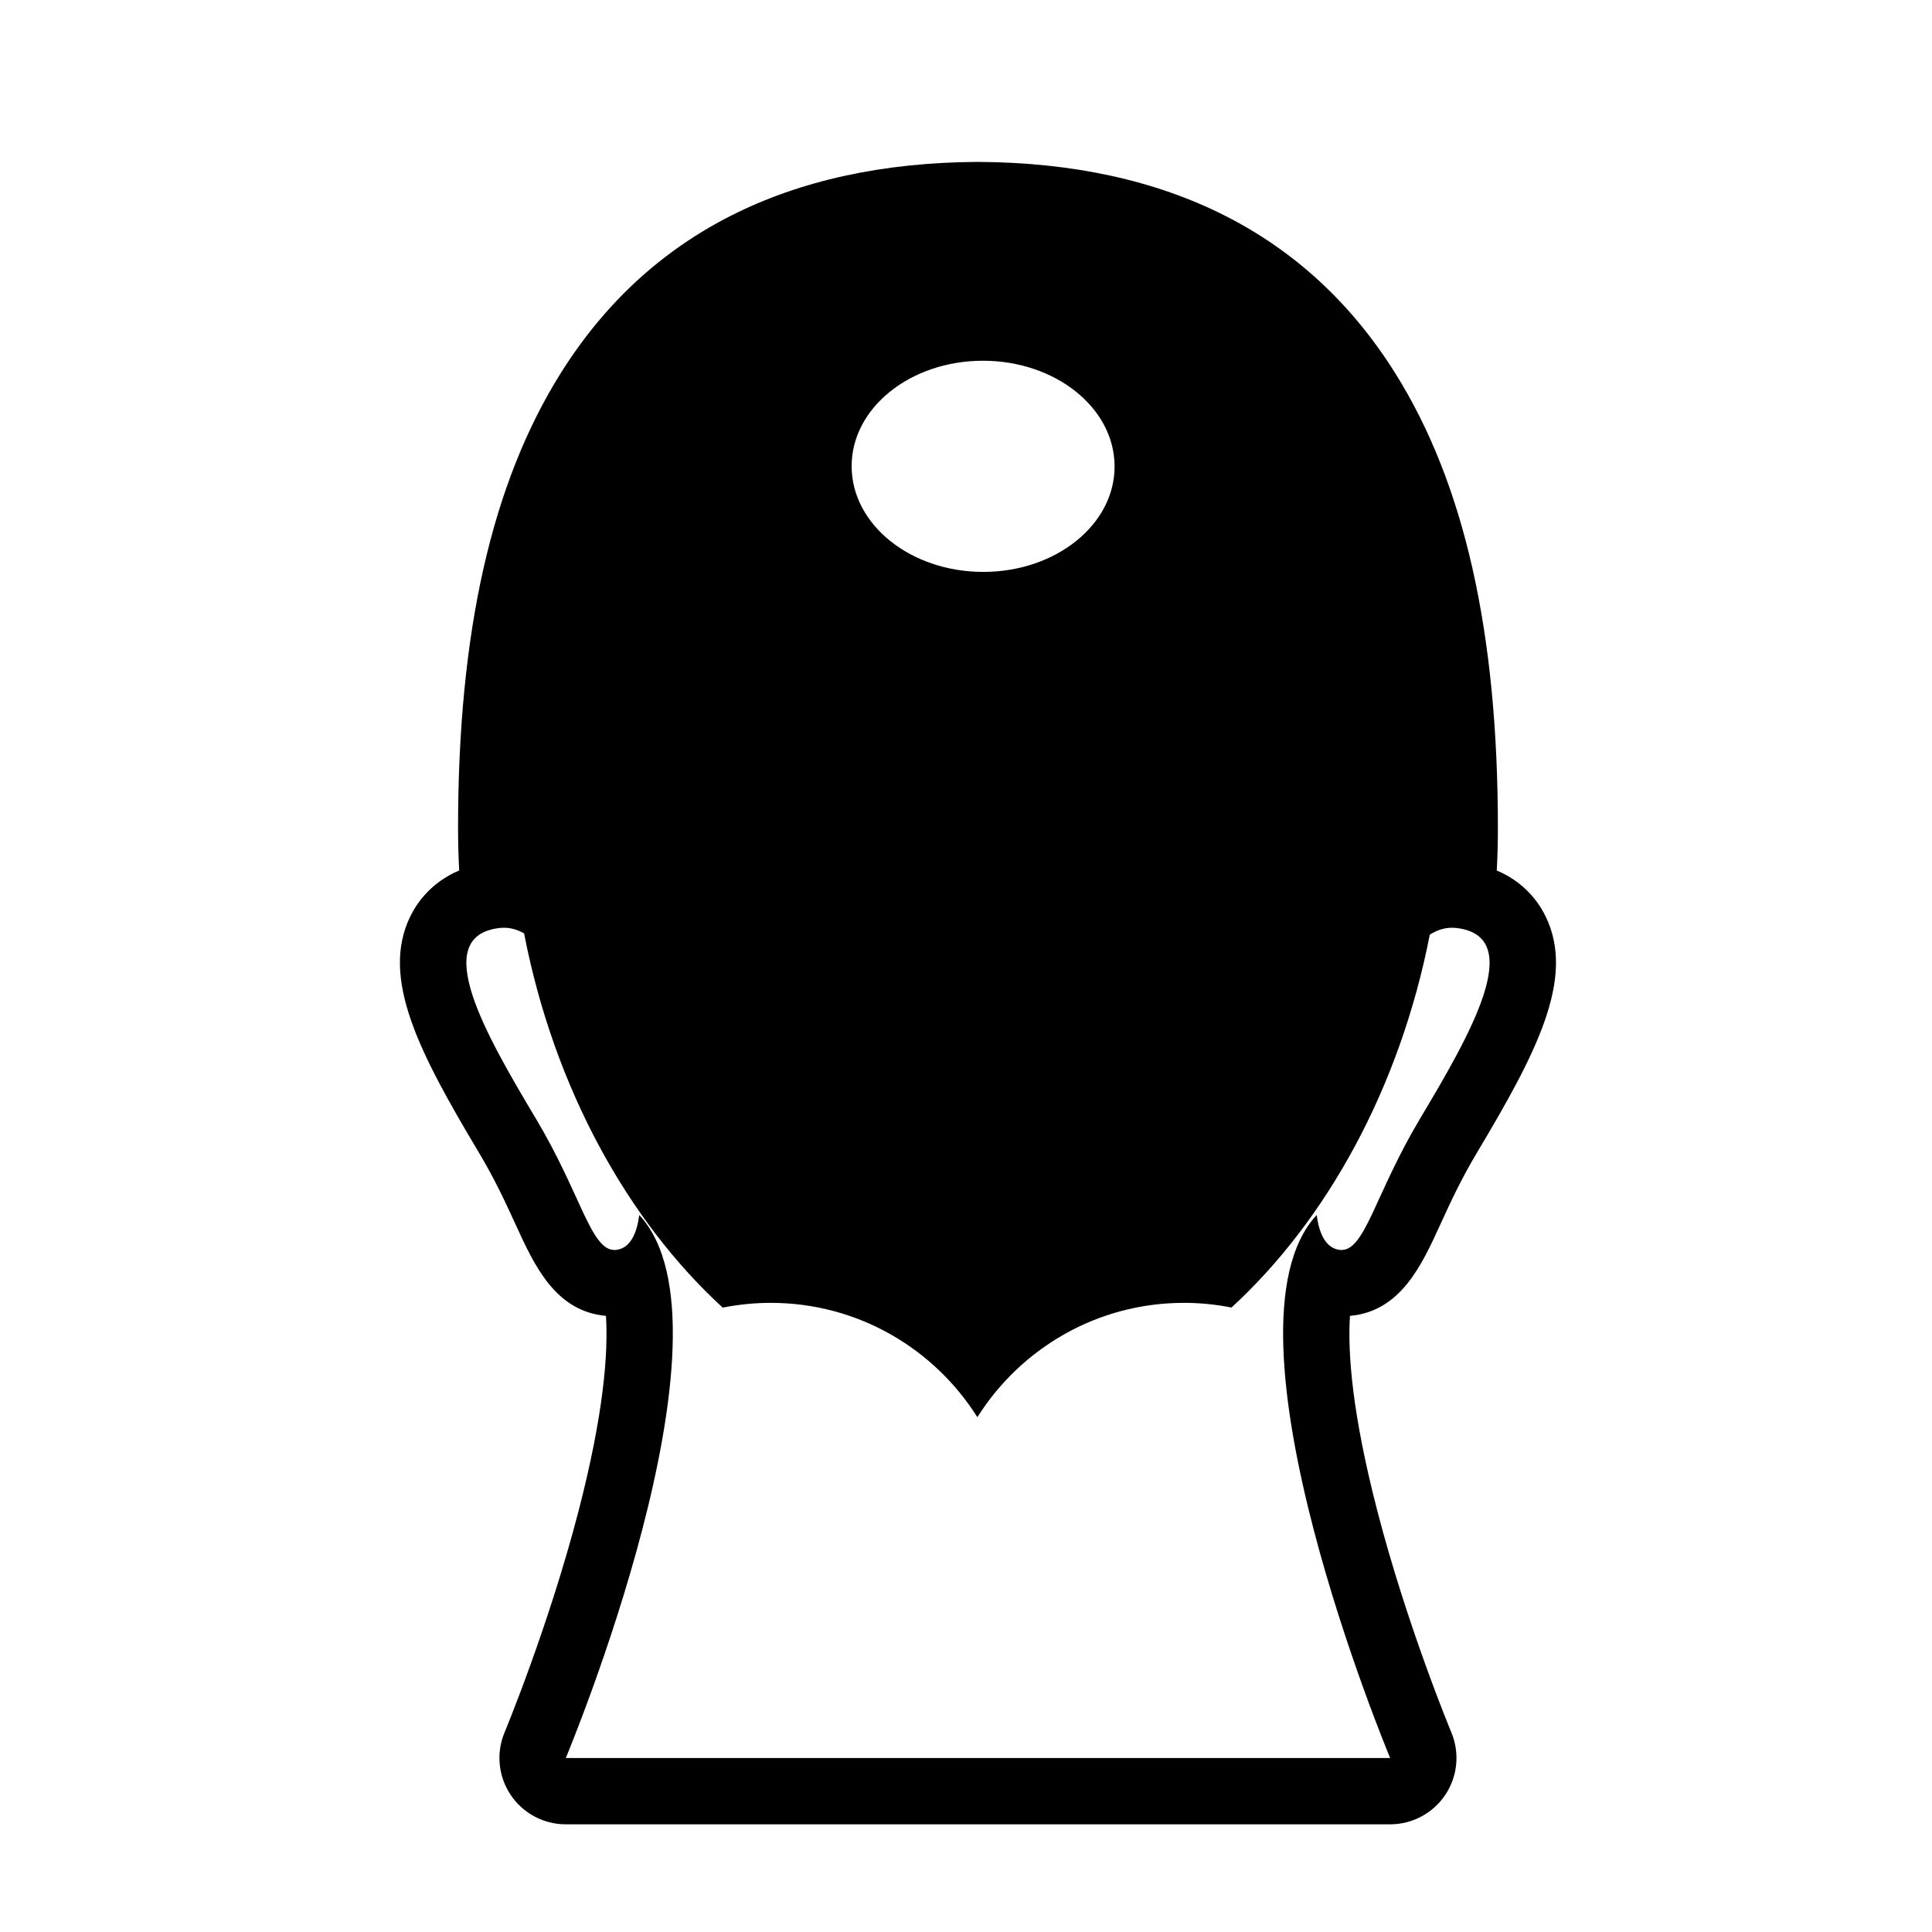
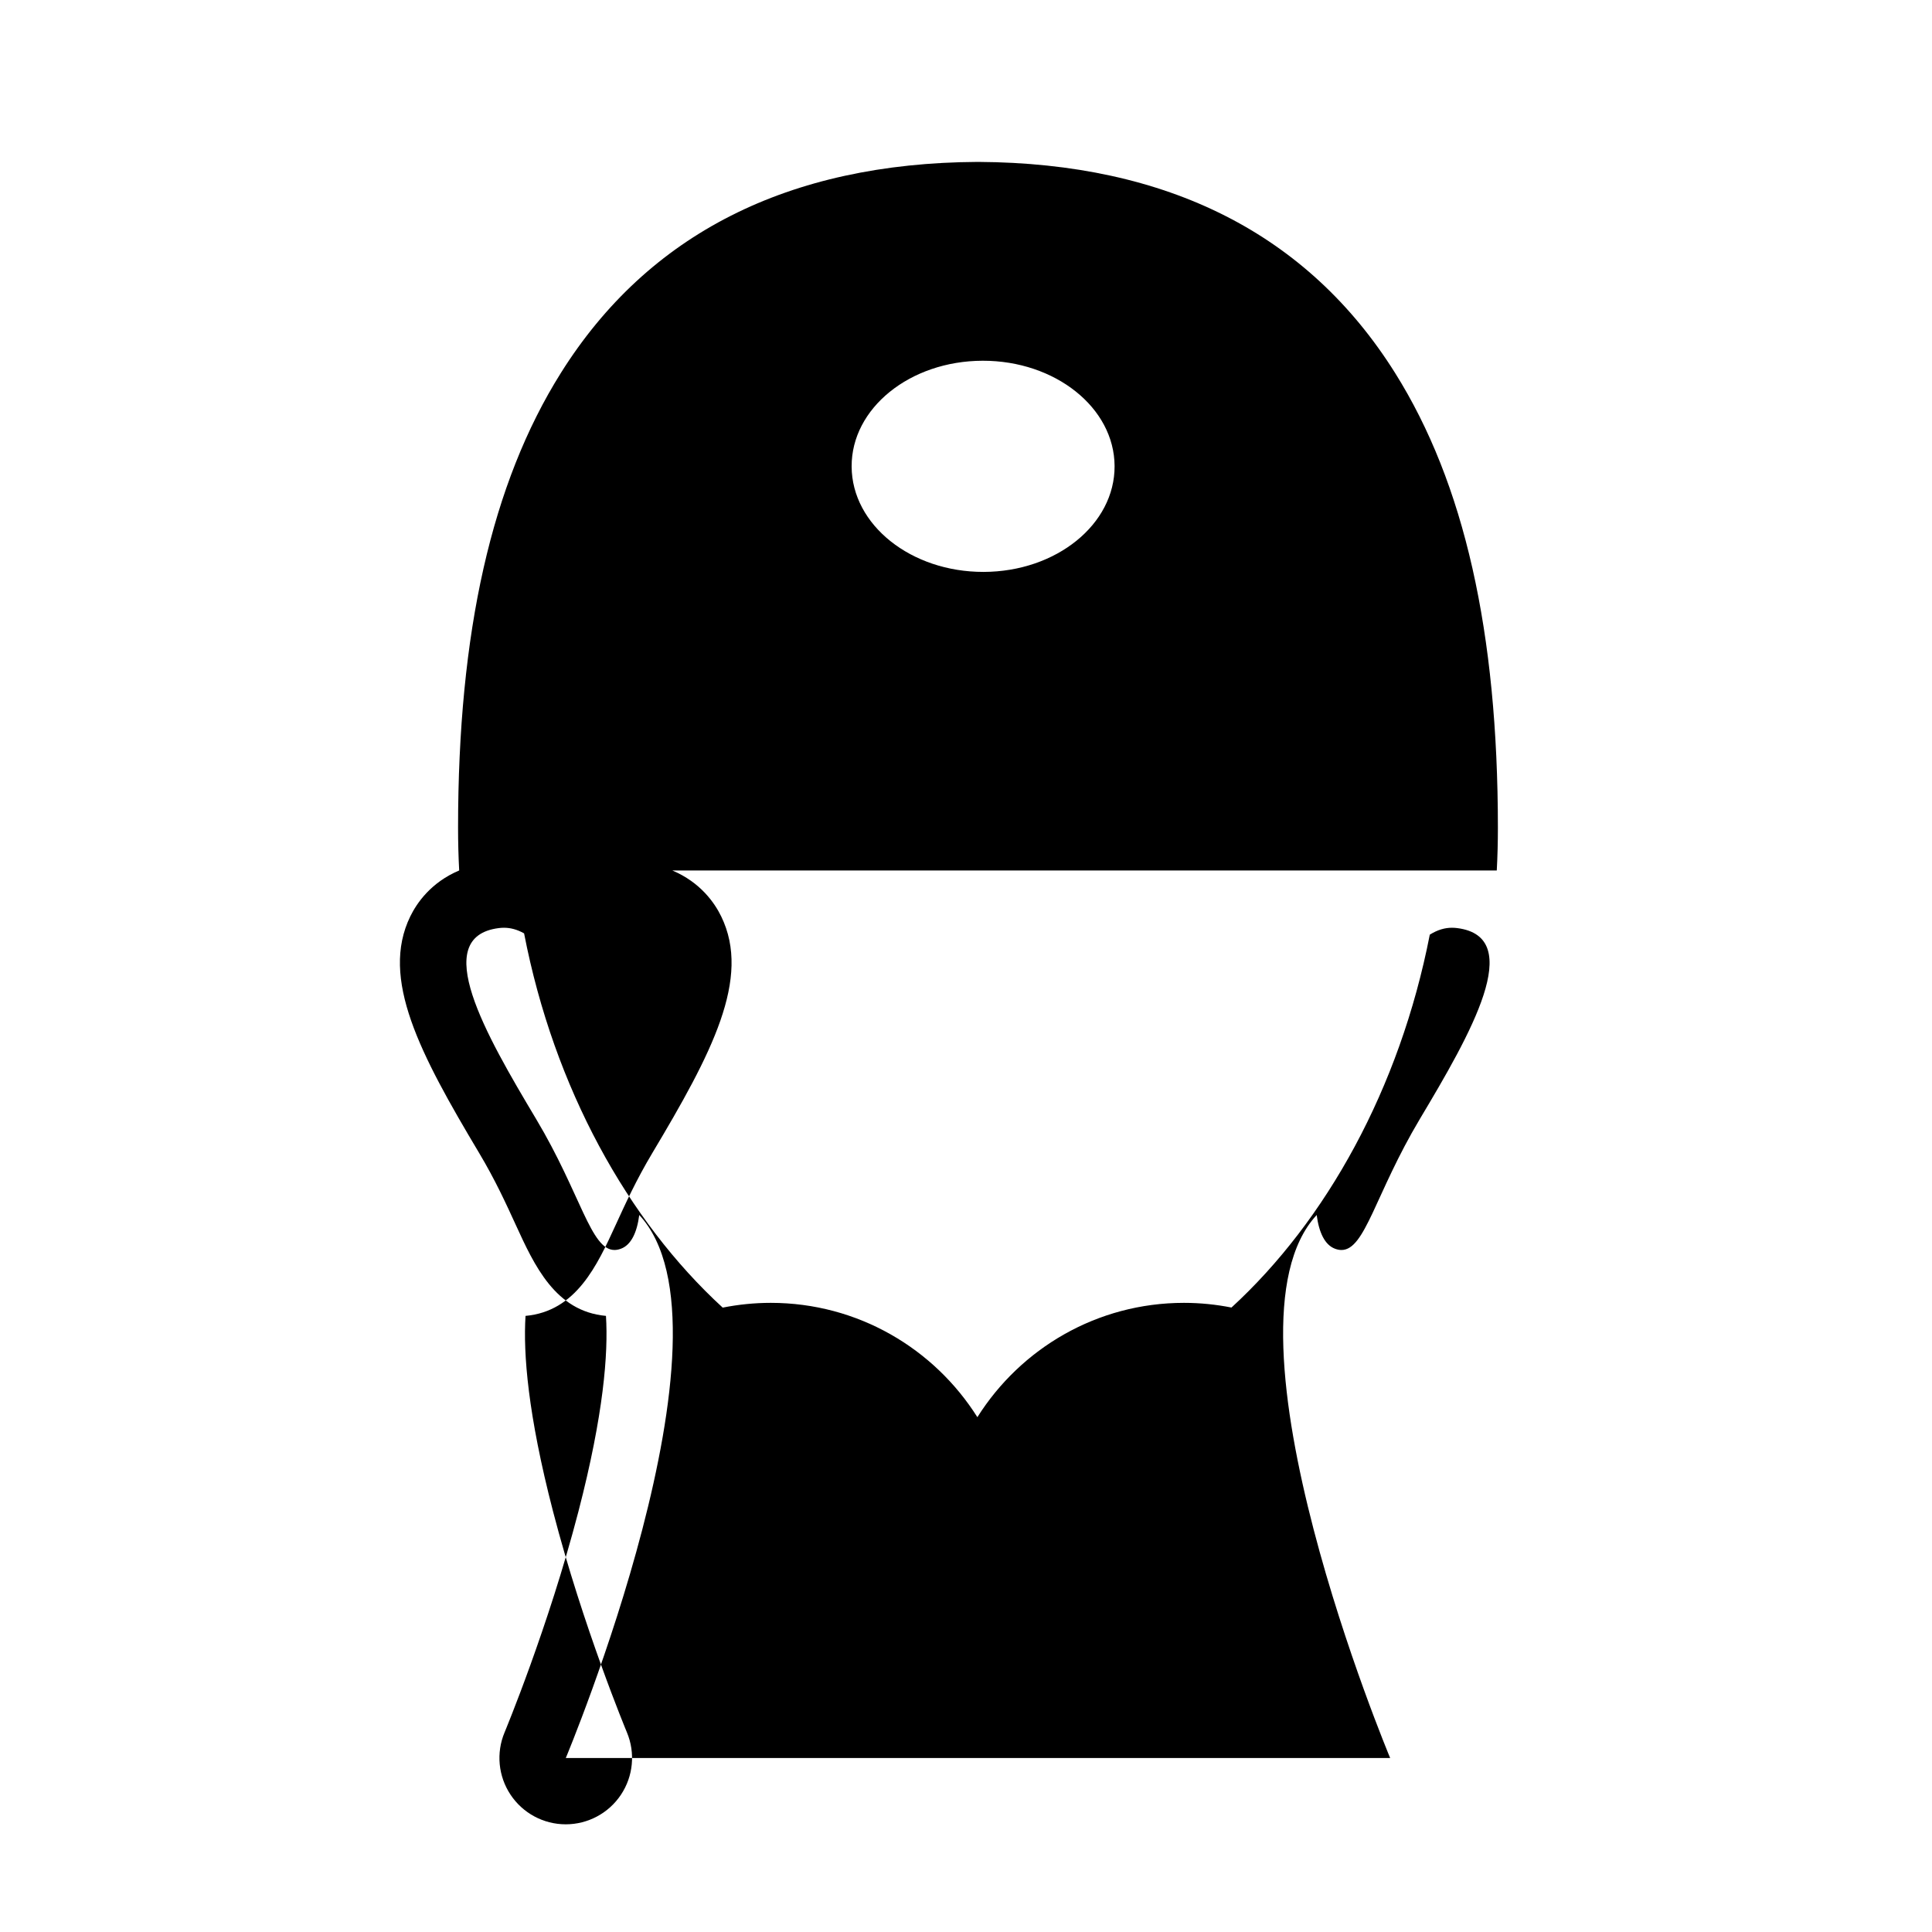
<svg xmlns="http://www.w3.org/2000/svg" fill="#000000" width="800px" height="800px" version="1.1" viewBox="144 144 512 512">
-   <path d="m540.66 374.69c0.203-3.773 0.297-7.543 0.297-11.301 0-51.906-8.91-91.344-27.25-120.56-23.113-36.828-60.27-55.641-110.44-55.922h-0.098-0.098c-50.164 0.281-87.32 19.094-110.43 55.922-18.34 29.219-27.25 68.656-27.25 120.56 0 3.758 0.098 7.527 0.297 11.293-7.496 3.168-11.242 8.652-12.961 12.176-8.008 16.418 2.523 36.359 18.273 62.738 4.219 7.07 7.121 13.41 9.68 19 4.934 10.773 10.488 22.914 23.906 24.129 0.629 9.934-0.613 26.059-7.285 51.785-7.957 30.66-19.469 58.312-19.582 58.59-2.273 5.422-1.68 11.625 1.582 16.523 3.254 4.894 8.742 7.84 14.625 7.84h218.48c5.883 0 11.375-2.945 14.633-7.84 3.262-4.898 3.852-11.098 1.578-16.527-0.113-0.273-11.625-27.926-19.582-58.586-6.676-25.727-7.914-41.852-7.285-51.785 13.422-1.219 18.977-13.359 23.91-24.141 2.559-5.586 5.457-11.926 9.676-18.992 15.75-26.371 26.277-46.309 18.27-62.734-1.711-3.523-5.453-9.008-12.945-12.168zm-136.26-135.09c19.238-0.043 34.902 12.449 34.977 27.902 0.078 15.457-15.469 28.016-34.711 28.059-19.238 0.035-34.906-12.457-34.973-27.914-0.082-15.457 15.469-28.008 34.707-28.047zm115.85 200.99c-11.824 19.82-14.461 34.672-20.75 34.672-0.555 0-1.133-0.113-1.75-0.352-2.629-1.008-4.203-4.223-4.812-8.922-28.145 30.258 19.473 143.91 19.473 143.91l-218.47-0.004s47.613-113.65 19.469-143.91c-0.602 4.703-2.18 7.922-4.809 8.922-0.621 0.238-1.195 0.352-1.75 0.352-6.293 0-8.918-14.852-20.75-34.672-13.418-22.465-28.336-48.32-9.891-50.637 0.449-0.059 0.902-0.086 1.367-0.086 1.648 0 3.414 0.422 5.316 1.492 7.945 41.008 27.496 76.129 52.633 99.176 4.121-0.816 8.379-1.262 12.738-1.262 23.074 0 43.281 12.109 54.746 30.285h0.016c11.465-18.176 31.664-30.285 54.746-30.285 4.309 0 8.516 0.438 12.586 1.242 25.062-22.988 44.574-57.965 52.555-98.816 2.113-1.328 4.062-1.832 5.867-1.832 0.461 0 0.918 0.031 1.367 0.086 18.438 2.32 3.523 28.176-9.895 50.641z" />
+   <path d="m540.66 374.69c0.203-3.773 0.297-7.543 0.297-11.301 0-51.906-8.91-91.344-27.25-120.56-23.113-36.828-60.27-55.641-110.44-55.922h-0.098-0.098c-50.164 0.281-87.32 19.094-110.43 55.922-18.34 29.219-27.25 68.656-27.25 120.56 0 3.758 0.098 7.527 0.297 11.293-7.496 3.168-11.242 8.652-12.961 12.176-8.008 16.418 2.523 36.359 18.273 62.738 4.219 7.07 7.121 13.41 9.68 19 4.934 10.773 10.488 22.914 23.906 24.129 0.629 9.934-0.613 26.059-7.285 51.785-7.957 30.66-19.469 58.312-19.582 58.59-2.273 5.422-1.68 11.625 1.582 16.523 3.254 4.894 8.742 7.84 14.625 7.84c5.883 0 11.375-2.945 14.633-7.84 3.262-4.898 3.852-11.098 1.578-16.527-0.113-0.273-11.625-27.926-19.582-58.586-6.676-25.727-7.914-41.852-7.285-51.785 13.422-1.219 18.977-13.359 23.91-24.141 2.559-5.586 5.457-11.926 9.676-18.992 15.75-26.371 26.277-46.309 18.27-62.734-1.711-3.523-5.453-9.008-12.945-12.168zm-136.26-135.09c19.238-0.043 34.902 12.449 34.977 27.902 0.078 15.457-15.469 28.016-34.711 28.059-19.238 0.035-34.906-12.457-34.973-27.914-0.082-15.457 15.469-28.008 34.707-28.047zm115.85 200.99c-11.824 19.82-14.461 34.672-20.75 34.672-0.555 0-1.133-0.113-1.75-0.352-2.629-1.008-4.203-4.223-4.812-8.922-28.145 30.258 19.473 143.91 19.473 143.91l-218.47-0.004s47.613-113.65 19.469-143.91c-0.602 4.703-2.18 7.922-4.809 8.922-0.621 0.238-1.195 0.352-1.75 0.352-6.293 0-8.918-14.852-20.75-34.672-13.418-22.465-28.336-48.32-9.891-50.637 0.449-0.059 0.902-0.086 1.367-0.086 1.648 0 3.414 0.422 5.316 1.492 7.945 41.008 27.496 76.129 52.633 99.176 4.121-0.816 8.379-1.262 12.738-1.262 23.074 0 43.281 12.109 54.746 30.285h0.016c11.465-18.176 31.664-30.285 54.746-30.285 4.309 0 8.516 0.438 12.586 1.242 25.062-22.988 44.574-57.965 52.555-98.816 2.113-1.328 4.062-1.832 5.867-1.832 0.461 0 0.918 0.031 1.367 0.086 18.438 2.32 3.523 28.176-9.895 50.641z" />
</svg>